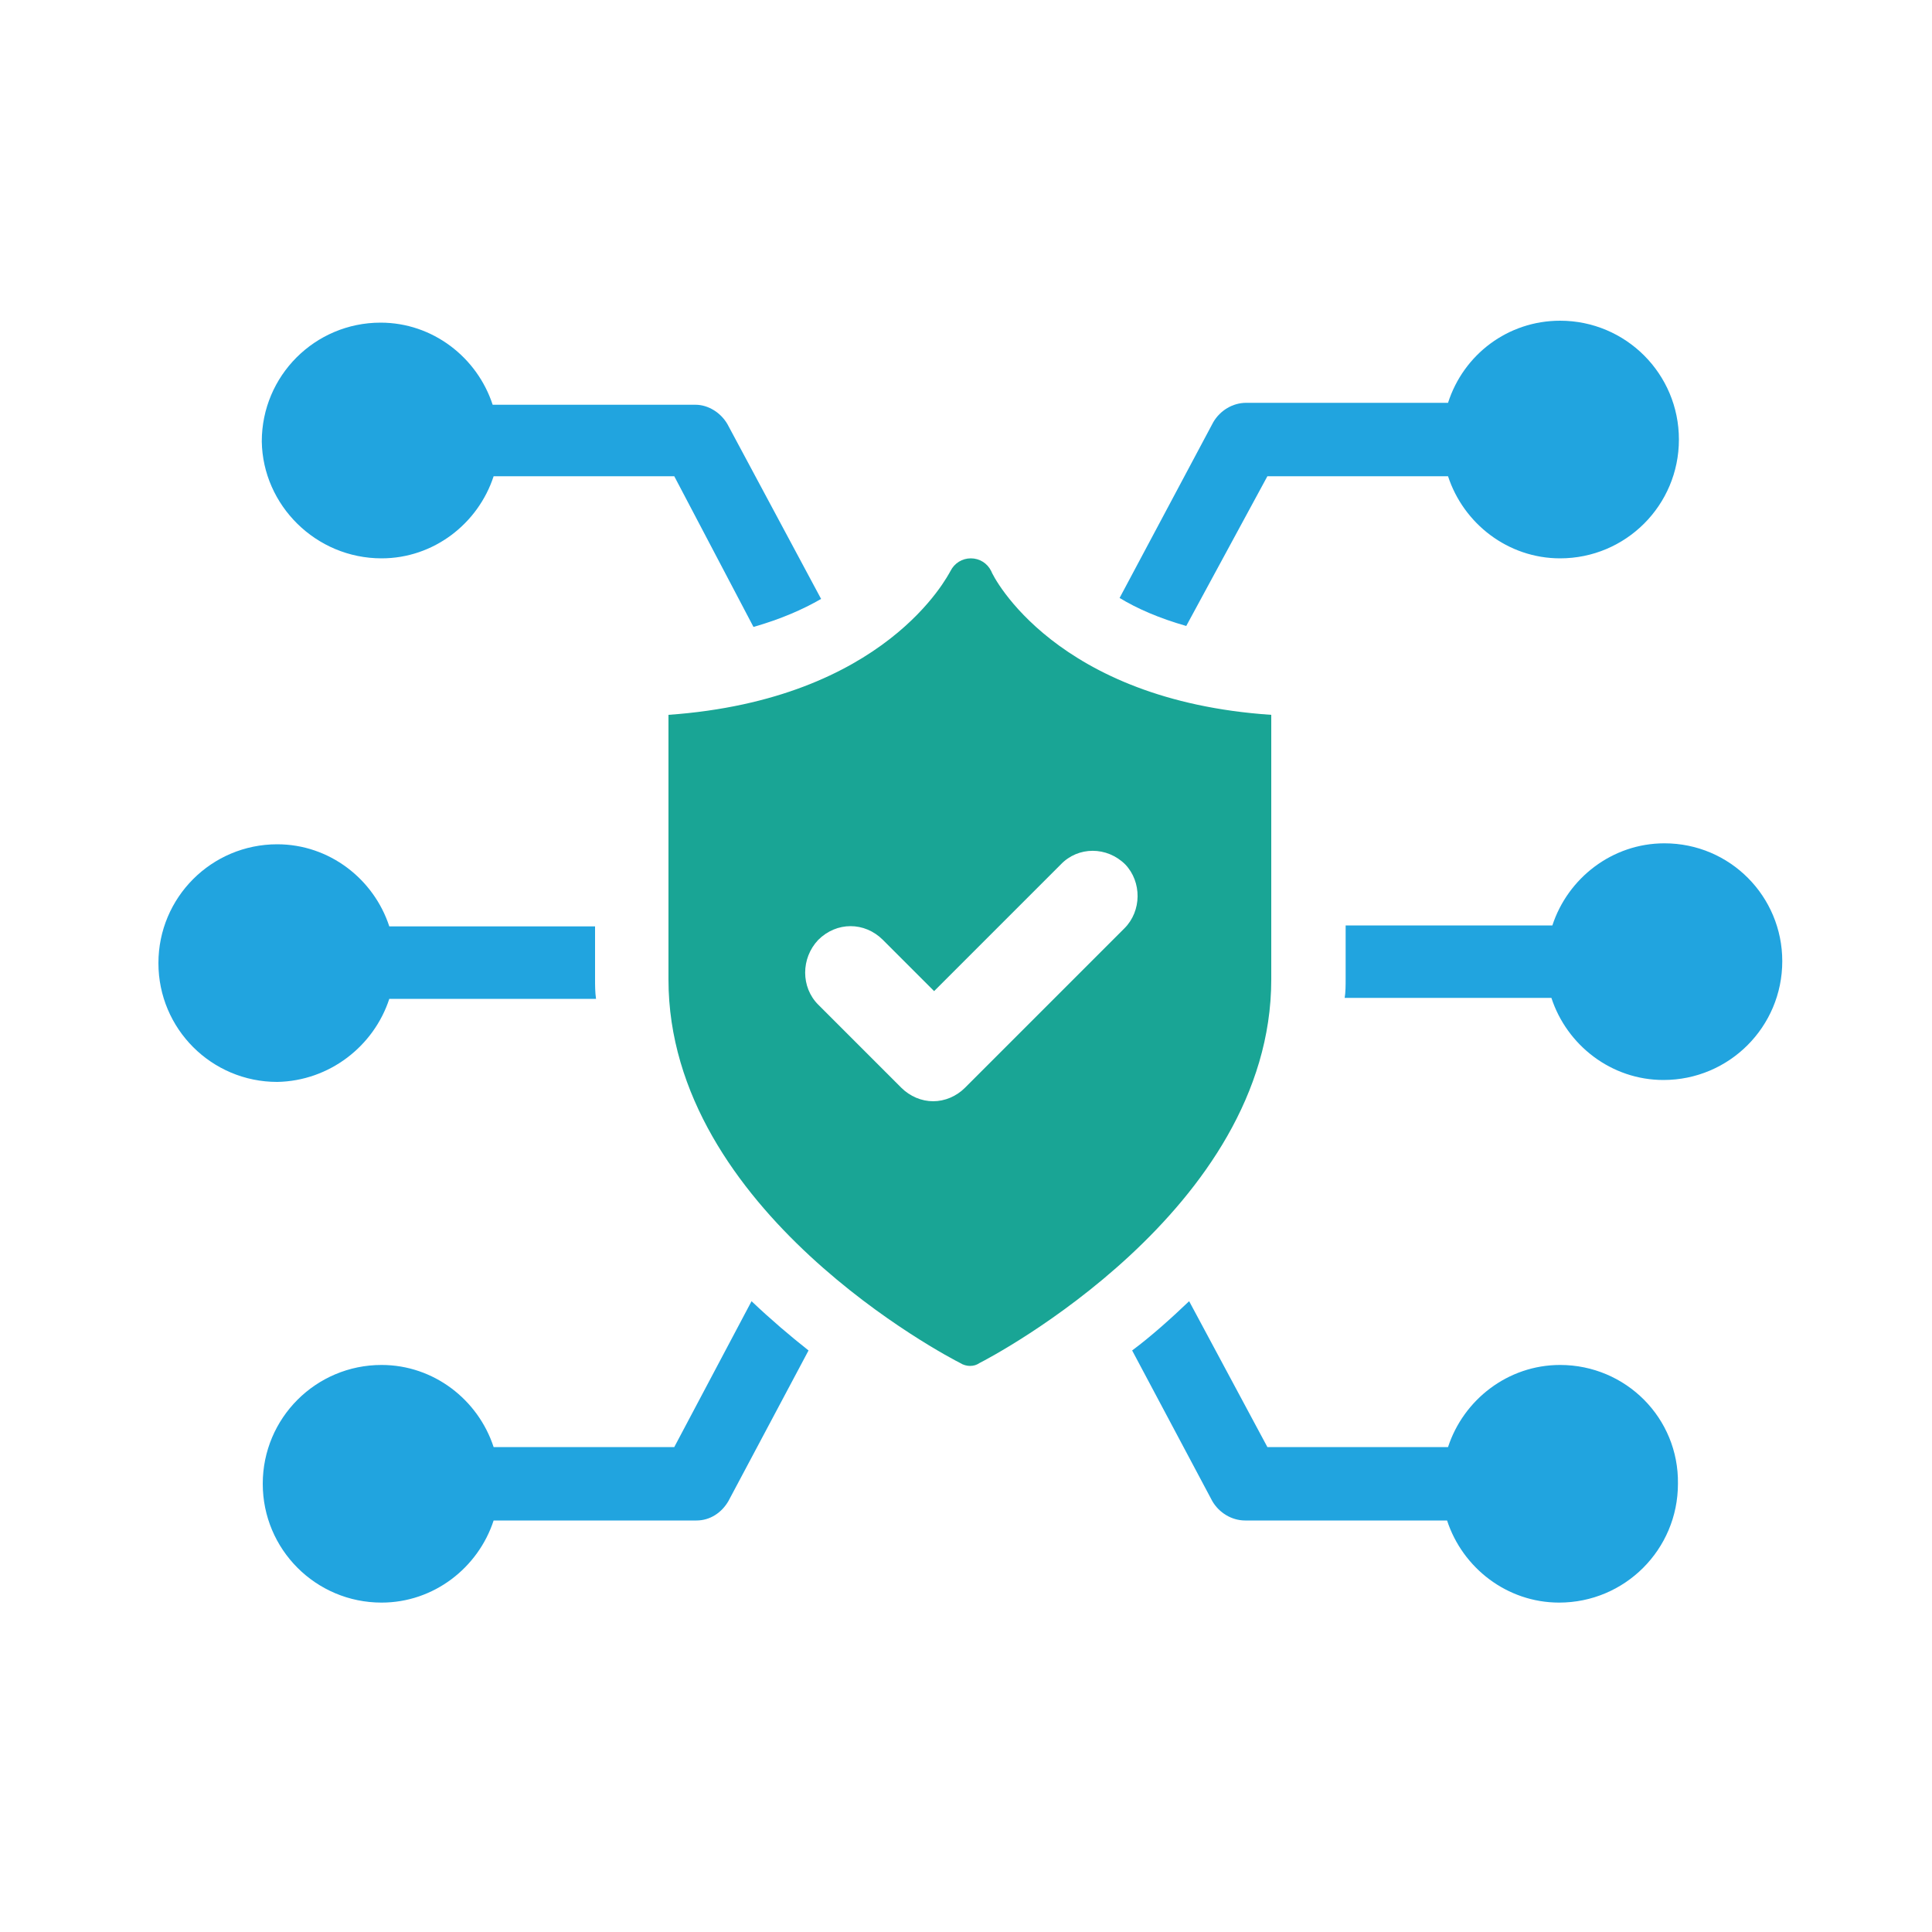
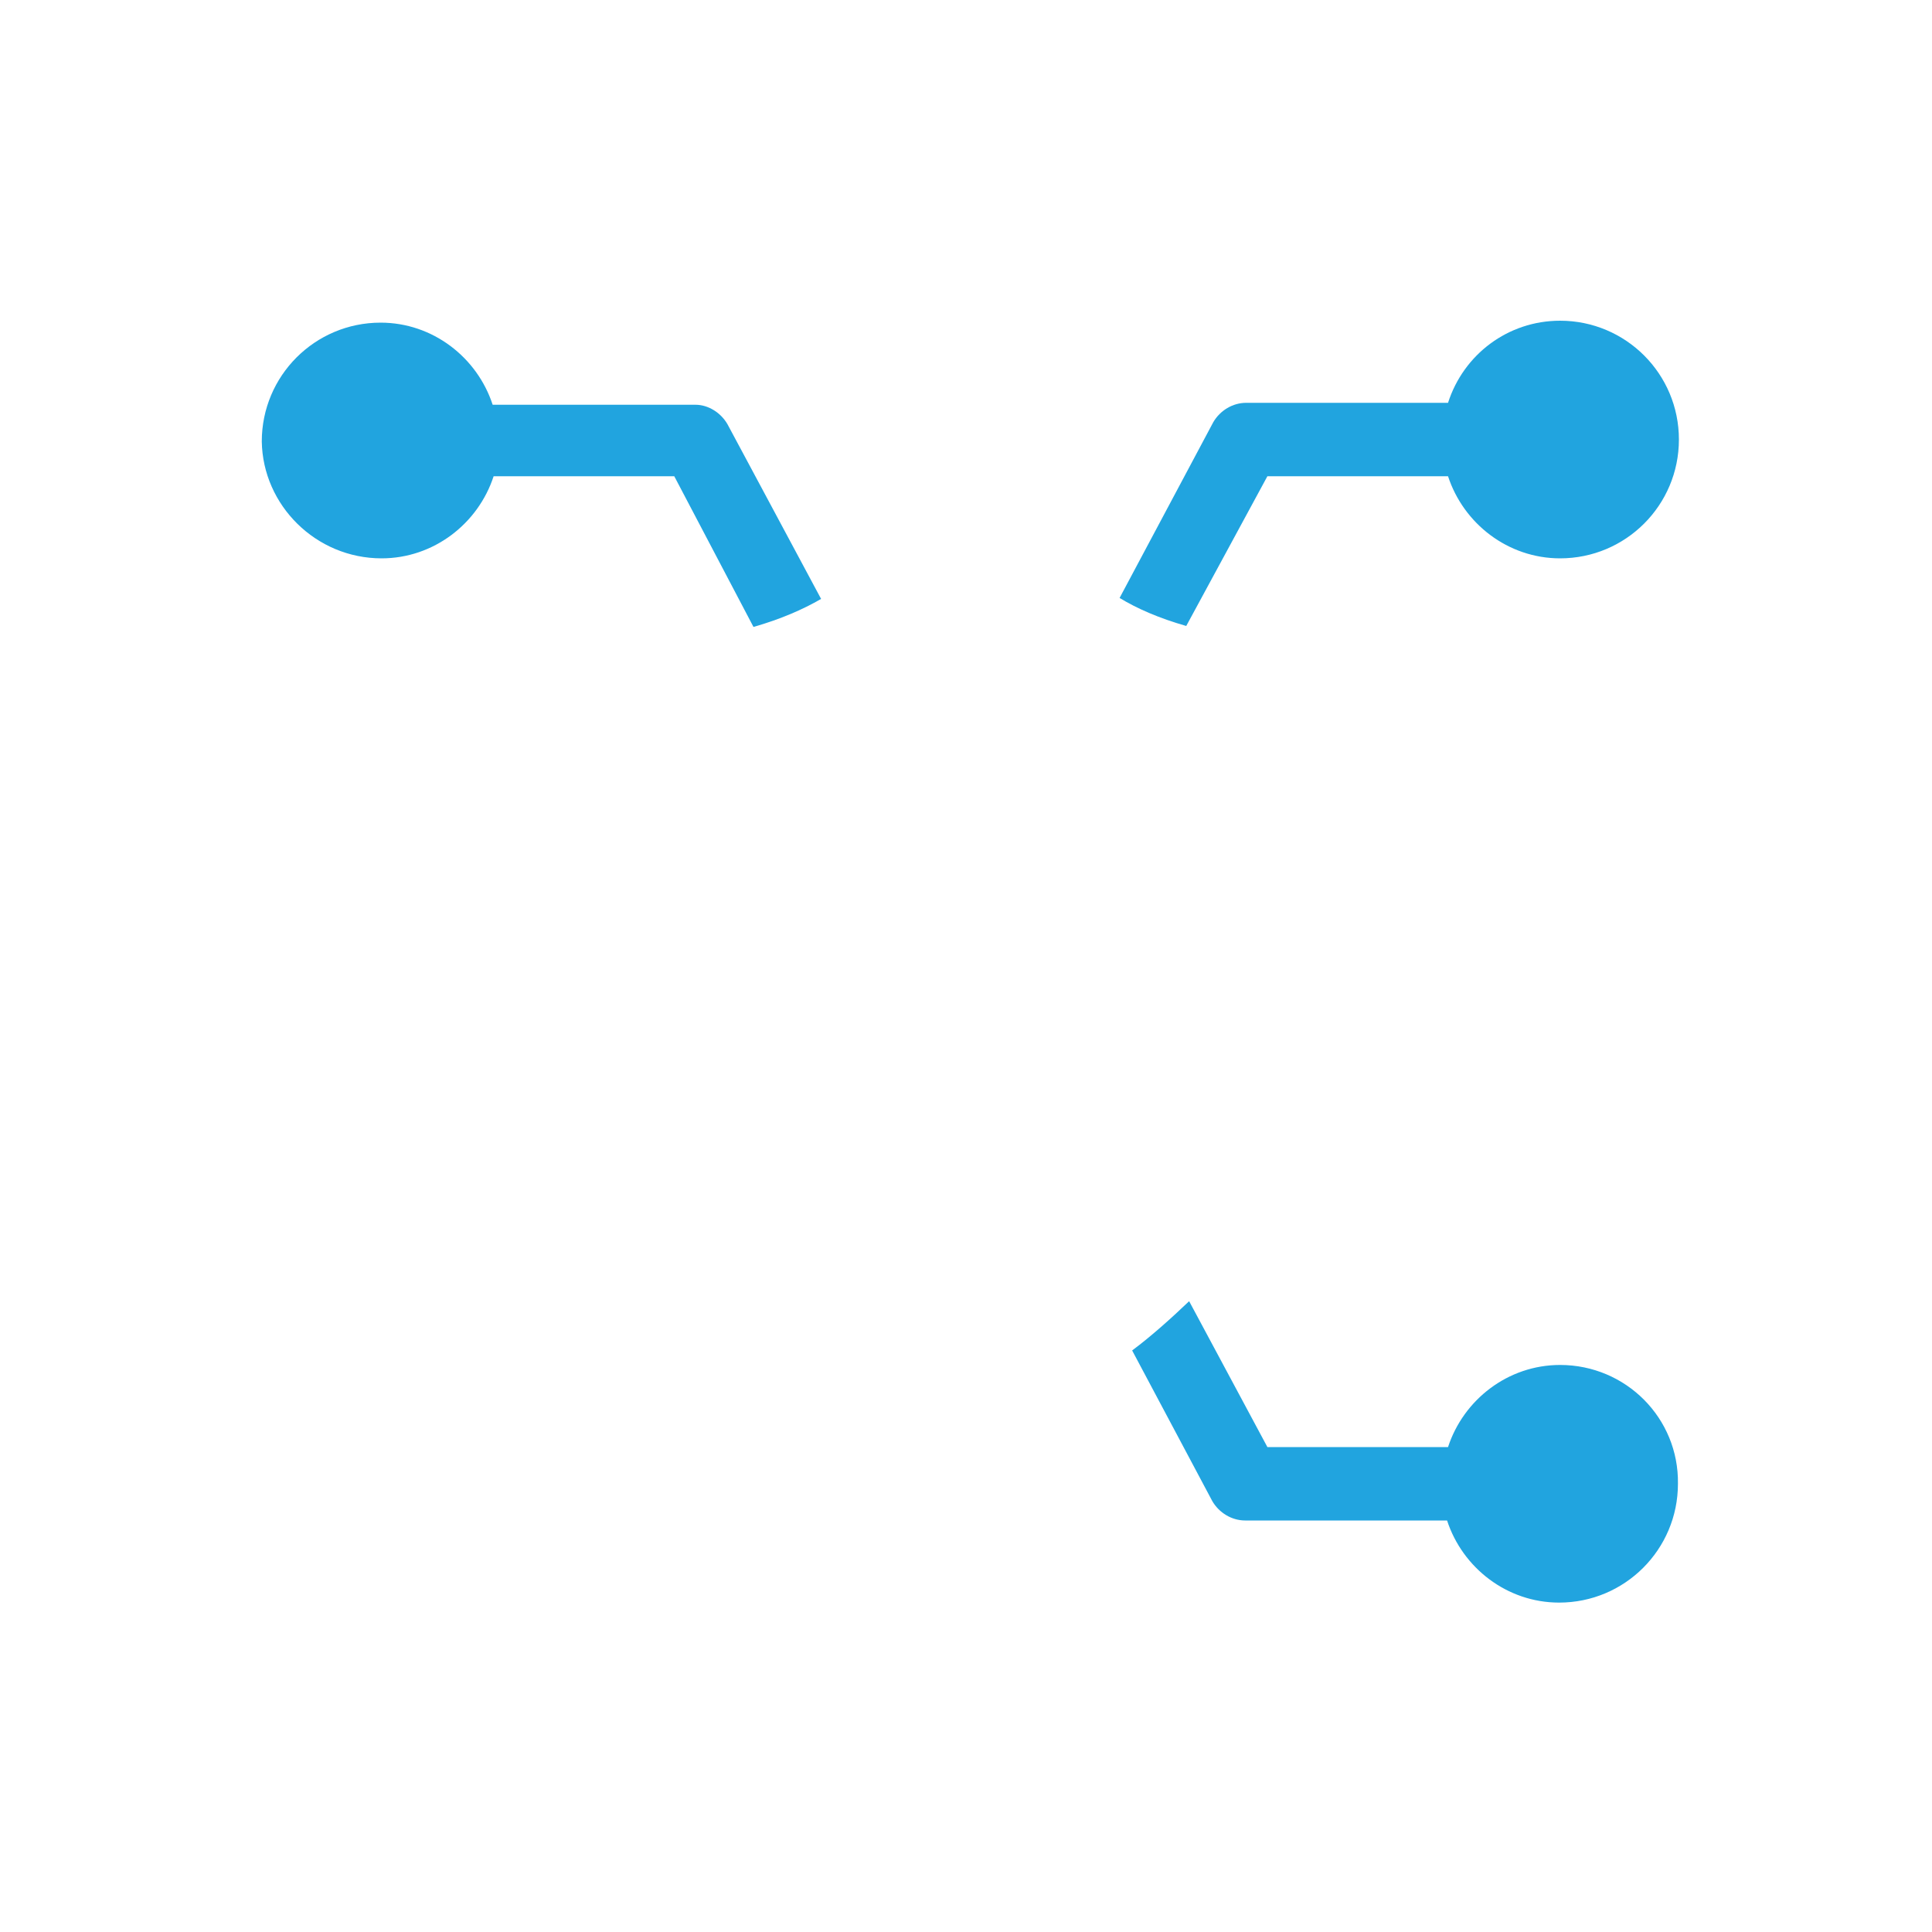
<svg xmlns="http://www.w3.org/2000/svg" id="Layer_1" x="0px" y="0px" viewBox="0 0 200 200" style="enable-background:new 0 0 200 200;" xml:space="preserve">
  <style type="text/css">	.st0{fill:#21A4DF;}	.st1{fill:#19A595;}</style>
  <g>
    <g>
      <g>
        <path class="st0" d="M39.5,57.8c5.4,0,10-3.6,11.6-8.5h18.7L78,64.9c2.8-0.8,5.1-1.8,7-2.9l-9.7-18.1c-0.7-1.2-2-2-3.3-2h-21     c-1.6-4.9-6.2-8.5-11.6-8.5c-6.8,0-12.3,5.5-12.3,12.3C27.2,52.3,32.7,57.8,39.5,57.8z" />
      </g>
      <g>
-         <path class="st0" d="M69.8,149.8H51.1c-1.6-4.9-6.2-8.5-11.6-8.5c-6.8,0-12.3,5.5-12.3,12.3c0,6.8,5.5,12.3,12.3,12.3     c5.4,0,10-3.6,11.6-8.5h21c1.4,0,2.6-0.8,3.3-2l8.3-15.6c-1.9-1.5-3.9-3.2-5.9-5.1L69.8,149.8z" />
-       </g>
+         </g>
      <g>
        <path class="st0" d="M161.5,141.3c-5.4,0-10,3.6-11.6,8.5h-18.7l-8.1-15.1c-2,1.9-3.9,3.6-5.9,5.1l8.3,15.6c0.7,1.2,2,2,3.4,2     h20.9c1.6,4.9,6.2,8.5,11.6,8.5c6.8,0,12.3-5.5,12.3-12.3C173.8,146.8,168.3,141.3,161.5,141.3z" />
      </g>
      <g>
        <path class="st0" d="M131.2,49.3h18.7c1.6,4.9,6.2,8.5,11.6,8.5c6.8,0,12.3-5.5,12.3-12.3c0-6.8-5.5-12.3-12.3-12.3     c-5.4,0-10,3.5-11.6,8.5H129c-1.4,0-2.7,0.8-3.4,2l-9.7,18.2c1.8,1.1,4.1,2.1,6.9,2.9L131.2,49.3z" />
      </g>
      <g>
-         <path class="st0" d="M172.3,87.3c-5.4,0-10,3.6-11.6,8.5h-21.4v5.5c0,0.7,0,1.4-0.1,2h21.4c1.6,4.9,6.2,8.5,11.6,8.5     c6.8,0,12.3-5.5,12.3-12.3C184.5,92.8,179.1,87.3,172.3,87.3z" />
-       </g>
+         </g>
      <g>
-         <path class="st0" d="M40.3,103.4h21.4c-0.1-0.7-0.1-1.4-0.1-2v-5.5H40.3c-1.6-4.9-6.2-8.5-11.6-8.5c-6.8,0-12.3,5.5-12.3,12.3     c0,6.8,5.5,12.3,12.3,12.3C34.1,111.9,38.7,108.3,40.3,103.4z" />
-       </g>
+         </g>
    </g>
-     <path class="st1" d="M102.6,59.1c-0.4-0.8-1.2-1.3-2.1-1.3h0c-0.9,0-1.7,0.5-2.1,1.3c-0.3,0.5-6.7,13.3-29.2,14.9v27.4   c0,24,29,39.1,30.2,39.7c0.3,0.2,0.7,0.3,1,0.3c0.4,0,0.7-0.1,1-0.3c1.2-0.6,30.2-15.8,30.2-39.7V74   C109.3,72.5,102.8,59.7,102.6,59.1z M116.4,96.1l-16.5,16.5c-0.9,0.9-2.1,1.4-3.3,1.4c-1.2,0-2.4-0.5-3.3-1.4l-8.6-8.6   c-1.8-1.8-1.8-4.8,0-6.7c1.9-1.9,4.8-1.9,6.7,0l5.3,5.3l13.1-13.1c1.8-1.9,4.8-1.9,6.7,0C118.2,91.3,118.2,94.3,116.4,96.1z" />
  </g>
</svg>